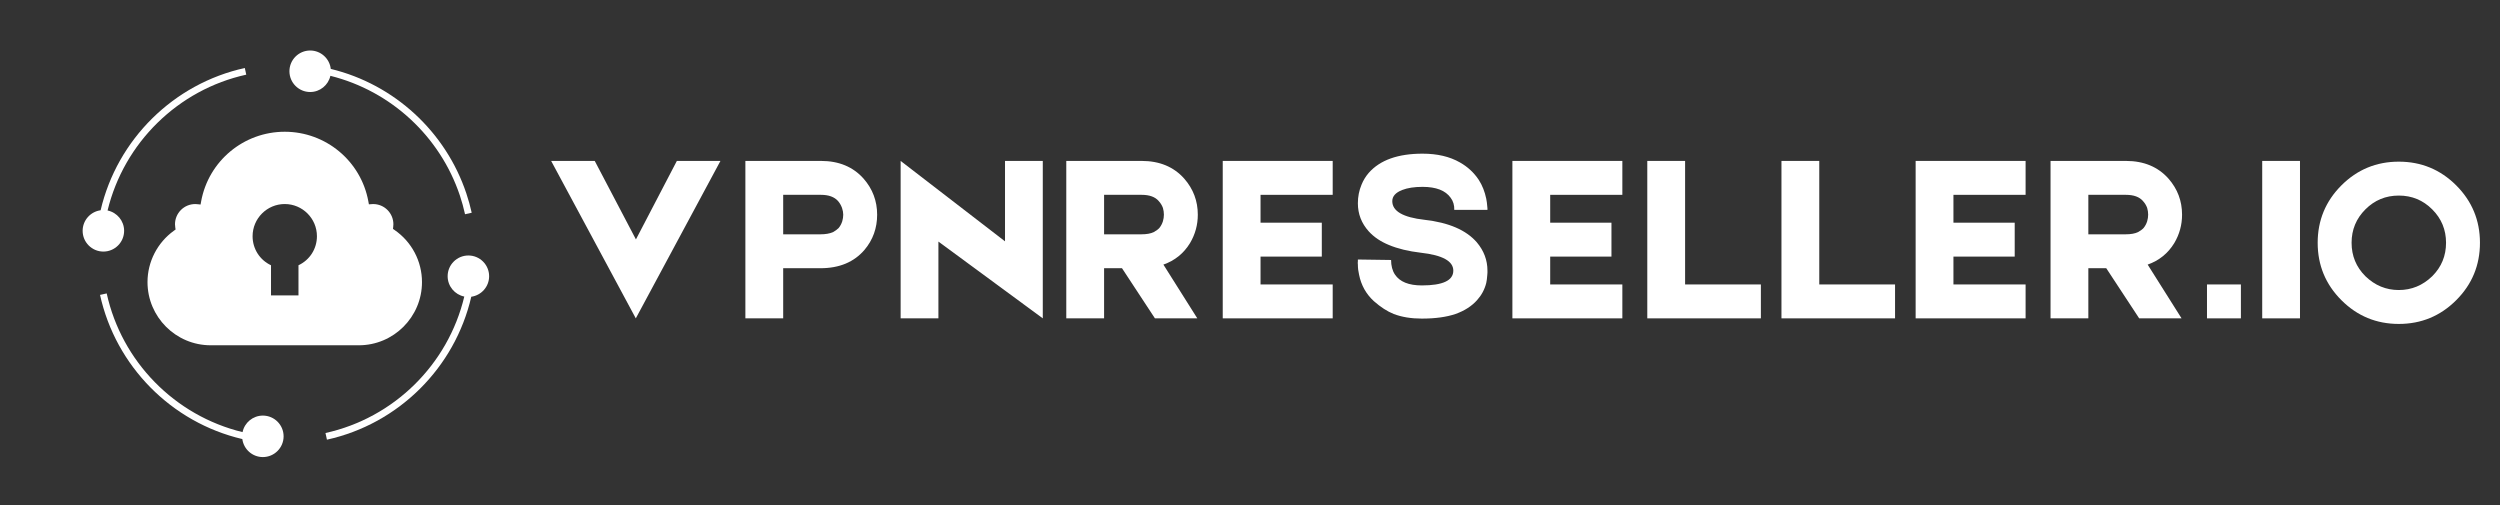
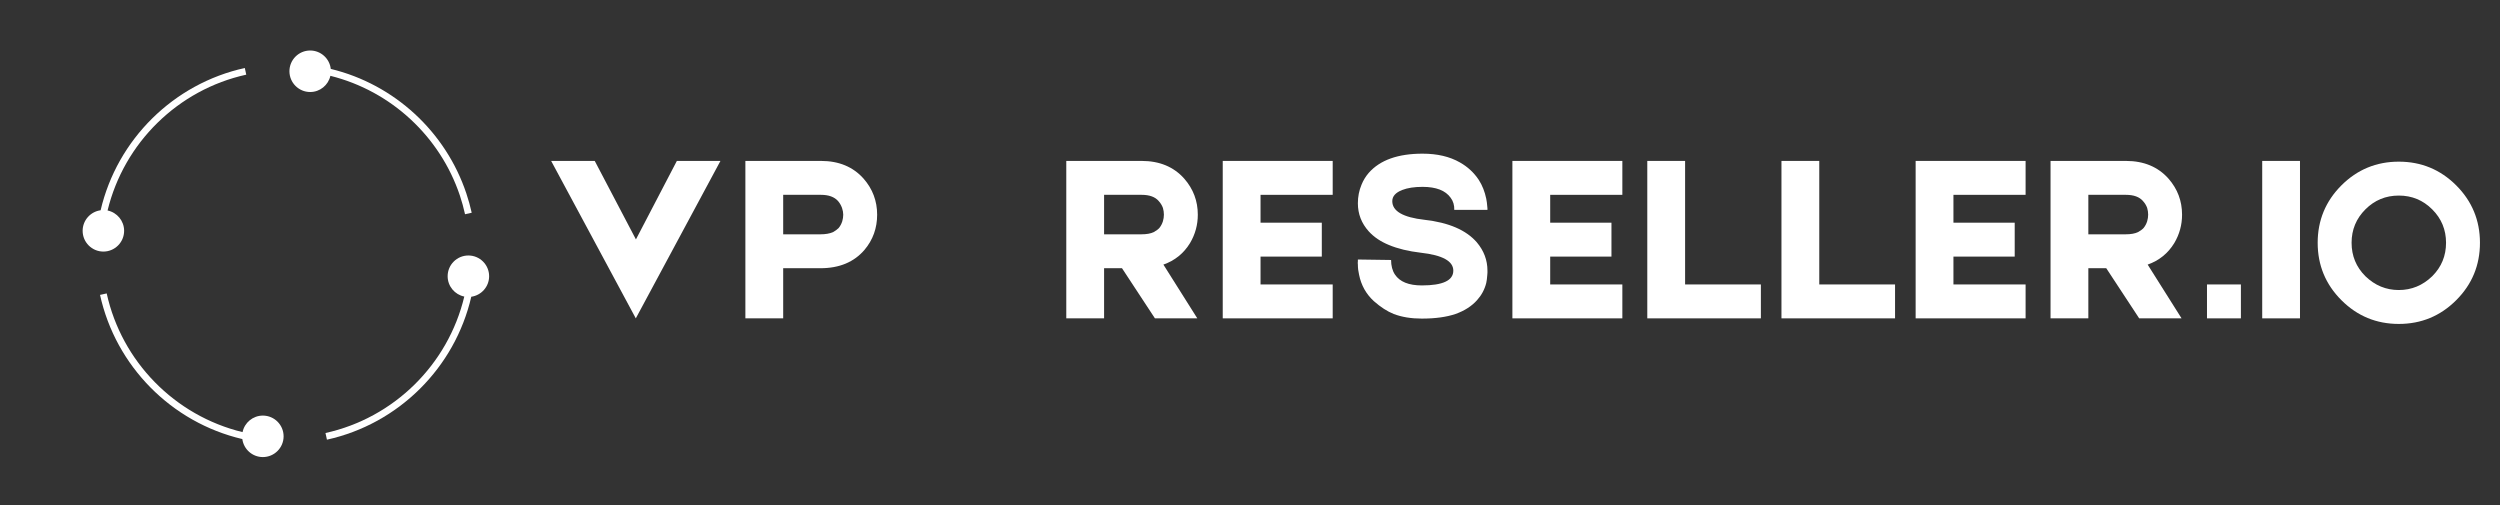
<svg xmlns="http://www.w3.org/2000/svg" width="1980" zoomAndPan="magnify" viewBox="0 0 1485 300" height="400" preserveAspectRatio="xMidYMid meet" version="1.0">
  <rect x="0" y="0" width="1485" height="300" fill="#333333" stroke="none" />
  <defs>
    <g />
    <clipPath id="ae464ad1b7">
      <path d="M 193 151 L 290.539 151 L 290.539 262 L 193 262 Z M 193 151 " clip-rule="nonzero" />
    </clipPath>
    <clipPath id="4958d32d4a">
      <path d="M 49.039 40 L 147 40 L 147 150 L 49.039 150 Z M 49.039 40 " clip-rule="nonzero" />
    </clipPath>
    <clipPath id="a30367d487">
      <path d="M 59 174 L 169 174 L 169 271.5 L 59 271.5 Z M 59 174 " clip-rule="nonzero" />
    </clipPath>
  </defs>
  <g fill="#ffffff" fill-opacity="1">
    <g transform="translate(323.071, 189.104)">
      <g>
        <path d="M 54.516 0 L 54.516 -0.141 L 4.312 -93.516 L 30.203 -93.516 L 54.672 -46.891 L 78.984 -93.516 L 104.875 -93.516 L 54.672 -0.141 Z M 54.516 0 " />
      </g>
    </g>
  </g>
  <g fill="#ffffff" fill-opacity="1">
    <g transform="translate(438.446, 189.104)">
      <g>
        <path d="M 49.203 -93.516 C 59.848 -93.516 68.285 -90.008 74.516 -83 C 79.891 -76.863 82.578 -69.723 82.578 -61.578 C 82.578 -53.609 80.082 -46.656 75.094 -40.719 C 68.863 -33.426 60.133 -29.781 48.906 -29.781 L 26.766 -29.781 L 26.766 0 L 4.312 0 L 4.312 -93.516 Z M 59.703 -53.656 C 60.66 -54.812 61.379 -56.156 61.859 -57.688 C 62.242 -59.031 62.438 -60.328 62.438 -61.578 C 62.438 -62.816 62.195 -64.156 61.719 -65.594 C 61.145 -67.133 60.375 -68.477 59.406 -69.625 C 57.207 -72.125 53.805 -73.375 49.203 -73.375 L 26.766 -73.375 L 26.766 -49.922 L 48.906 -49.922 C 51.883 -49.922 54.379 -50.352 56.391 -51.219 C 57.734 -51.977 58.836 -52.789 59.703 -53.656 Z M 59.703 -53.656 " />
      </g>
    </g>
  </g>
  <g fill="#ffffff" fill-opacity="1">
    <g transform="translate(531.524, 189.104)">
      <g>
-         <path d="M 65.453 -93.516 L 87.891 -93.516 L 87.891 0 L 25.891 -45.609 L 25.891 0 L 3.453 0 L 3.453 -93.516 L 65.453 -45.75 Z M 65.453 -93.516 " />
-       </g>
+         </g>
    </g>
  </g>
  <g fill="#ffffff" fill-opacity="1">
    <g transform="translate(629.061, 189.104)">
      <g>
        <path d="M 82.438 -61.578 C 82.438 -55.535 80.898 -49.922 77.828 -44.734 C 74.086 -38.598 68.812 -34.332 62 -31.938 L 82.141 0 L 56.969 0 L 37.406 -29.781 L 26.766 -29.781 L 26.766 0 L 4.312 0 L 4.312 -93.516 L 49.062 -93.516 C 59.707 -93.516 68.145 -90.008 74.375 -83 C 79.75 -76.863 82.438 -69.723 82.438 -61.578 Z M 26.766 -73.375 L 26.766 -49.922 L 48.906 -49.922 C 51.977 -49.922 54.426 -50.352 56.25 -51.219 C 57.781 -52.082 58.883 -52.895 59.562 -53.656 C 60.52 -54.812 61.238 -56.156 61.719 -57.688 C 62.102 -59.031 62.297 -60.328 62.297 -61.578 C 62.297 -62.91 62.102 -64.25 61.719 -65.594 C 61.145 -67.133 60.328 -68.477 59.266 -69.625 C 57.16 -72.125 53.758 -73.375 49.062 -73.375 Z M 26.766 -73.375 " />
      </g>
    </g>
  </g>
  <g fill="#ffffff" fill-opacity="1">
    <g transform="translate(721.994, 189.104)">
      <g>
        <path d="M 26.766 -36.688 L 26.766 -20.141 L 69.625 -20.141 L 69.625 0 L 4.312 0 L 4.312 -93.516 L 69.625 -93.516 L 69.625 -73.375 L 26.766 -73.375 L 26.766 -56.828 L 63.156 -56.828 L 63.156 -36.688 Z M 26.766 -36.688 " />
      </g>
    </g>
  </g>
  <g fill="#ffffff" fill-opacity="1">
    <g transform="translate(802.124, 189.104)">
      <g>
        <path d="M 42.438 0.141 C 36.102 0.141 30.539 -0.77 25.75 -2.594 C 21.914 -4.125 17.984 -6.664 13.953 -10.219 C 9.348 -14.438 6.422 -19.66 5.172 -25.891 C 4.691 -27.91 4.453 -29.926 4.453 -31.938 C 4.359 -32.602 4.359 -33.273 4.453 -33.953 L 4.453 -34.953 L 24.172 -34.672 L 24.172 -34.812 C 24.172 -31.258 24.938 -28.332 26.469 -26.031 C 29.344 -21.719 34.664 -19.562 42.438 -19.562 C 54.906 -19.562 61.141 -22.488 61.141 -28.344 C 61.141 -34 54.711 -37.547 41.859 -38.984 C 34.473 -39.848 28.145 -41.383 22.875 -43.594 C 17.977 -45.602 14 -48.285 10.938 -51.641 C 6.613 -56.441 4.453 -62.004 4.453 -68.328 C 4.453 -72.266 5.176 -75.957 6.625 -79.406 C 7.676 -82 9.113 -84.348 10.938 -86.453 C 17.645 -94.035 28.289 -97.828 42.875 -97.828 C 51.602 -97.828 58.988 -96.098 65.031 -92.641 C 69.633 -90.055 73.375 -86.602 76.25 -82.281 C 78.352 -79.02 79.836 -75.281 80.703 -71.062 C 80.992 -69.625 81.188 -68.188 81.281 -66.75 C 81.375 -66.27 81.422 -65.789 81.422 -65.312 L 81.422 -64.453 L 61.719 -64.453 L 61.719 -64.312 C 61.812 -67.188 61.094 -69.629 59.562 -71.641 C 56.488 -75.953 50.926 -78.109 42.875 -78.109 C 37.977 -78.109 33.945 -77.488 30.781 -76.25 C 26.852 -74.707 24.891 -72.5 24.891 -69.625 C 24.891 -63.676 31.266 -59.984 44.016 -58.547 C 58.398 -56.922 68.758 -52.461 75.094 -45.172 C 79.312 -40.18 81.422 -34.57 81.422 -28.344 L 81.422 -27.047 C 81.422 -26.473 81.375 -25.895 81.281 -25.312 C 81.188 -23.781 80.992 -22.344 80.703 -21 C 79.742 -17.164 77.922 -13.766 75.234 -10.797 C 72.066 -7.242 67.801 -4.508 62.438 -2.594 C 57.062 -0.77 50.395 0.141 42.438 0.141 Z M 42.438 0.141 " />
      </g>
    </g>
  </g>
  <g fill="#ffffff" fill-opacity="1">
    <g transform="translate(894.051, 189.104)">
      <g>
        <path d="M 26.766 -36.688 L 26.766 -20.141 L 69.625 -20.141 L 69.625 0 L 4.312 0 L 4.312 -93.516 L 69.625 -93.516 L 69.625 -73.375 L 26.766 -73.375 L 26.766 -56.828 L 63.156 -56.828 L 63.156 -36.688 Z M 26.766 -36.688 " />
      </g>
    </g>
  </g>
  <g fill="#ffffff" fill-opacity="1">
    <g transform="translate(974.181, 189.104)">
      <g>
        <path d="M 26.766 -20.141 L 71.781 -20.141 L 71.781 0 L 4.312 0 L 4.312 -93.516 L 26.766 -93.516 Z M 26.766 -20.141 " />
      </g>
    </g>
  </g>
  <g fill="#ffffff" fill-opacity="1">
    <g transform="translate(1053.879, 189.104)">
      <g>
        <path d="M 26.766 -20.141 L 71.781 -20.141 L 71.781 0 L 4.312 0 L 4.312 -93.516 L 26.766 -93.516 Z M 26.766 -20.141 " />
      </g>
    </g>
  </g>
  <g fill="#ffffff" fill-opacity="1">
    <g transform="translate(1133.578, 189.104)">
      <g>
        <path d="M 26.766 -36.688 L 26.766 -20.141 L 69.625 -20.141 L 69.625 0 L 4.312 0 L 4.312 -93.516 L 69.625 -93.516 L 69.625 -73.375 L 26.766 -73.375 L 26.766 -56.828 L 63.156 -56.828 L 63.156 -36.688 Z M 26.766 -36.688 " />
      </g>
    </g>
  </g>
  <g fill="#ffffff" fill-opacity="1">
    <g transform="translate(1213.708, 189.104)">
      <g>
        <path d="M 82.438 -61.578 C 82.438 -55.535 80.898 -49.922 77.828 -44.734 C 74.086 -38.598 68.812 -34.332 62 -31.938 L 82.141 0 L 56.969 0 L 37.406 -29.781 L 26.766 -29.781 L 26.766 0 L 4.312 0 L 4.312 -93.516 L 49.062 -93.516 C 59.707 -93.516 68.145 -90.008 74.375 -83 C 79.75 -76.863 82.438 -69.723 82.438 -61.578 Z M 26.766 -73.375 L 26.766 -49.922 L 48.906 -49.922 C 51.977 -49.922 54.426 -50.352 56.25 -51.219 C 57.781 -52.082 58.883 -52.895 59.562 -53.656 C 60.52 -54.812 61.238 -56.156 61.719 -57.688 C 62.102 -59.031 62.297 -60.328 62.297 -61.578 C 62.297 -62.91 62.102 -64.25 61.719 -65.594 C 61.145 -67.133 60.328 -68.477 59.266 -69.625 C 57.16 -72.125 53.758 -73.375 49.062 -73.375 Z M 26.766 -73.375 " />
      </g>
    </g>
  </g>
  <g fill="#ffffff" fill-opacity="1">
    <g transform="translate(1306.641, 189.104)">
      <g>
        <path d="M 24.453 0 L 4.312 0 L 4.312 -20.141 L 24.453 -20.141 Z M 24.453 0 " />
      </g>
    </g>
  </g>
  <g fill="#ffffff" fill-opacity="1">
    <g transform="translate(1341.6, 189.104)">
      <g>
        <path d="M 2.156 -93.516 L 24.594 -93.516 L 24.594 0 L 2.156 0 Z M 2.156 -93.516 " />
      </g>
    </g>
  </g>
  <g fill="#ffffff" fill-opacity="1">
    <g transform="translate(1374.544, 189.104)">
      <g>
        <path d="M 50.344 -93.078 C 63.676 -93.078 75.047 -88.379 84.453 -78.984 C 93.848 -69.578 98.547 -58.211 98.547 -44.891 C 98.547 -31.555 93.848 -20.191 84.453 -10.797 C 75.047 -1.391 63.676 3.312 50.344 3.312 C 37.02 3.312 25.656 -1.391 16.25 -10.797 C 6.852 -20.191 2.156 -31.555 2.156 -44.891 C 2.156 -58.211 6.852 -69.578 16.25 -78.984 C 25.656 -88.379 37.02 -93.078 50.344 -93.078 Z M 70.203 -25.031 C 75.672 -30.5 78.406 -37.117 78.406 -44.891 C 78.406 -52.648 75.672 -59.266 70.203 -64.734 C 64.734 -70.203 58.113 -72.938 50.344 -72.938 C 42.582 -72.938 35.969 -70.203 30.5 -64.734 C 25.031 -59.266 22.297 -52.648 22.297 -44.891 C 22.297 -37.117 25.031 -30.5 30.5 -25.031 C 36.156 -19.562 42.77 -16.828 50.344 -16.828 C 57.926 -16.828 64.547 -19.562 70.203 -25.031 Z M 70.203 -25.031 " />
      </g>
    </g>
  </g>
  <g clip-path="url(#ae464ad1b7)">
    <path fill="#ffffff" d="M 278.219 151.758 C 271.426 151.758 265.898 157.281 265.898 164.078 C 265.898 170.035 270.156 175.02 275.789 176.156 C 266.156 216.555 233.988 248.25 193.336 257.207 L 194.199 261.164 C 236.648 251.812 270.184 218.555 279.938 176.266 C 285.922 175.426 290.543 170.293 290.543 164.078 C 290.543 157.281 285.016 151.758 278.219 151.758 " fill-opacity="1" fill-rule="nonzero" />
  </g>
  <path fill="#ffffff" d="M 184.242 54.656 C 190.105 54.656 195.023 50.535 196.254 45.039 C 232.395 54.062 261.441 81.152 273.168 116.141 C 274.371 119.766 275.398 123.465 276.234 127.25 L 280.195 126.371 C 279.328 122.465 278.262 118.629 277.004 114.887 C 264.777 78.34 234.34 50.09 196.48 40.93 C 195.793 34.797 190.566 30 184.242 30 C 177.445 30 171.922 35.539 171.922 42.32 C 171.922 49.117 177.445 54.656 184.242 54.656 " fill-opacity="1" fill-rule="nonzero" />
-   <path fill="#ffffff" d="M 169.137 121.195 C 179.676 121.195 188.258 129.773 188.258 140.312 C 188.258 147.785 184 154.418 177.297 157.566 L 177.297 175.469 L 160.977 175.469 L 160.977 157.566 C 154.289 154.418 150.035 147.797 150.035 140.312 C 150.035 129.773 158.613 121.195 169.137 121.195 Z M 119.473 119.641 L 119.137 121.492 L 117.258 121.289 C 116.824 121.234 116.395 121.211 115.949 121.211 C 109.328 121.211 103.949 126.602 103.949 133.219 C 103.949 133.785 104.004 134.379 104.113 135.098 L 104.301 136.328 L 103.289 137.055 C 93.48 144.109 87.617 155.512 87.617 167.562 C 87.617 188.262 104.465 205.098 125.148 205.098 L 213.129 205.098 C 233.824 205.098 250.66 188.262 250.66 167.562 C 250.66 155.23 244.594 143.676 234.434 136.664 L 233.434 135.961 L 233.57 134.746 C 233.652 134.152 233.676 133.664 233.676 133.219 C 233.676 126.602 228.301 121.211 221.68 121.211 C 221.492 121.211 221.316 121.223 221.141 121.234 L 219.125 121.371 L 218.801 119.602 C 214.41 95.648 193.523 78.258 169.137 78.258 C 144.738 78.258 123.852 95.66 119.473 119.641 " fill-opacity="1" fill-rule="nonzero" />
  <g clip-path="url(#4958d32d4a)">
    <path fill="#ffffff" d="M 73.727 137.109 C 73.727 131.164 69.5 126.195 63.902 125.031 C 73.645 84.812 105.746 53.266 146.277 44.348 L 145.414 40.391 C 103.086 49.699 69.633 82.785 59.77 124.898 C 53.746 125.707 49.086 130.871 49.086 137.109 C 49.086 143.895 54.609 149.434 61.406 149.434 C 68.199 149.434 73.727 143.895 73.727 137.109 " fill-opacity="1" fill-rule="nonzero" />
  </g>
  <g clip-path="url(#a30367d487)">
    <path fill="#ffffff" d="M 156.141 246.859 C 150.207 246.859 145.238 251.074 144.078 256.68 C 103.855 246.922 72.293 214.84 63.379 174.293 L 59.418 175.168 C 68.742 217.484 101.828 250.938 143.941 260.801 C 144.738 266.84 149.898 271.5 156.141 271.5 C 162.938 271.5 168.461 265.973 168.461 259.18 C 168.461 252.383 162.938 246.859 156.141 246.859 " fill-opacity="1" fill-rule="nonzero" />
  </g>
</svg>